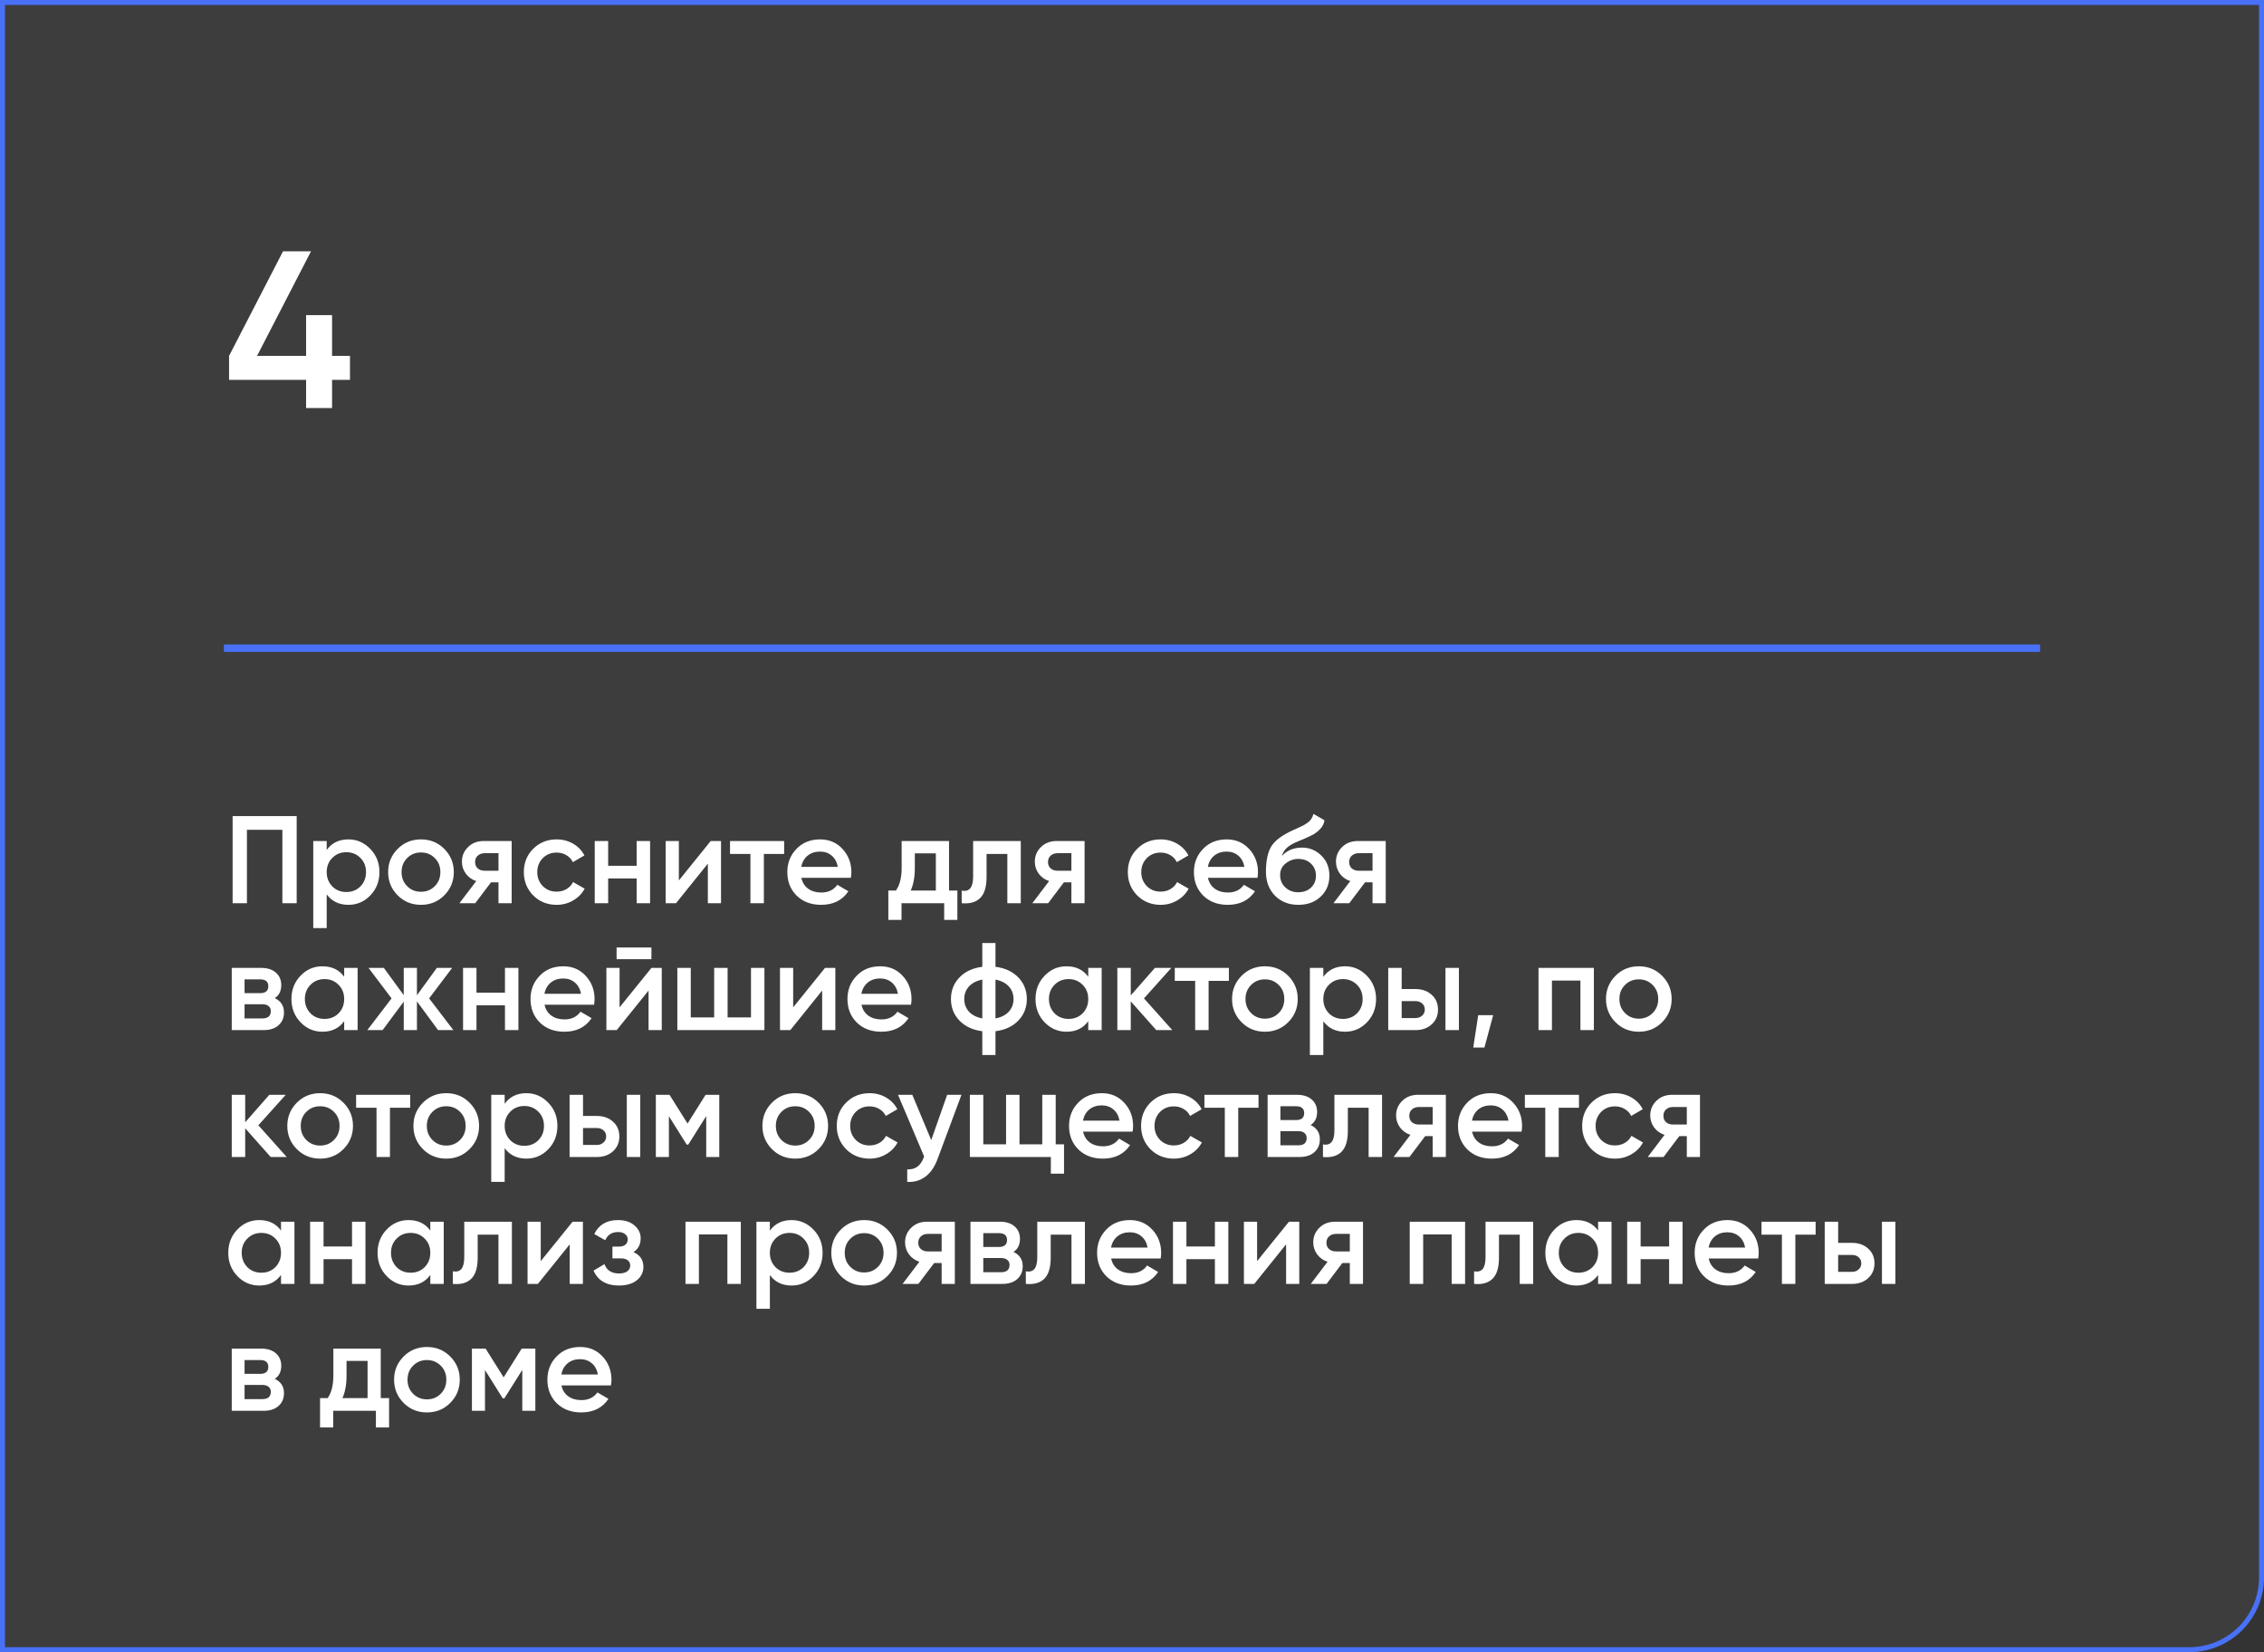
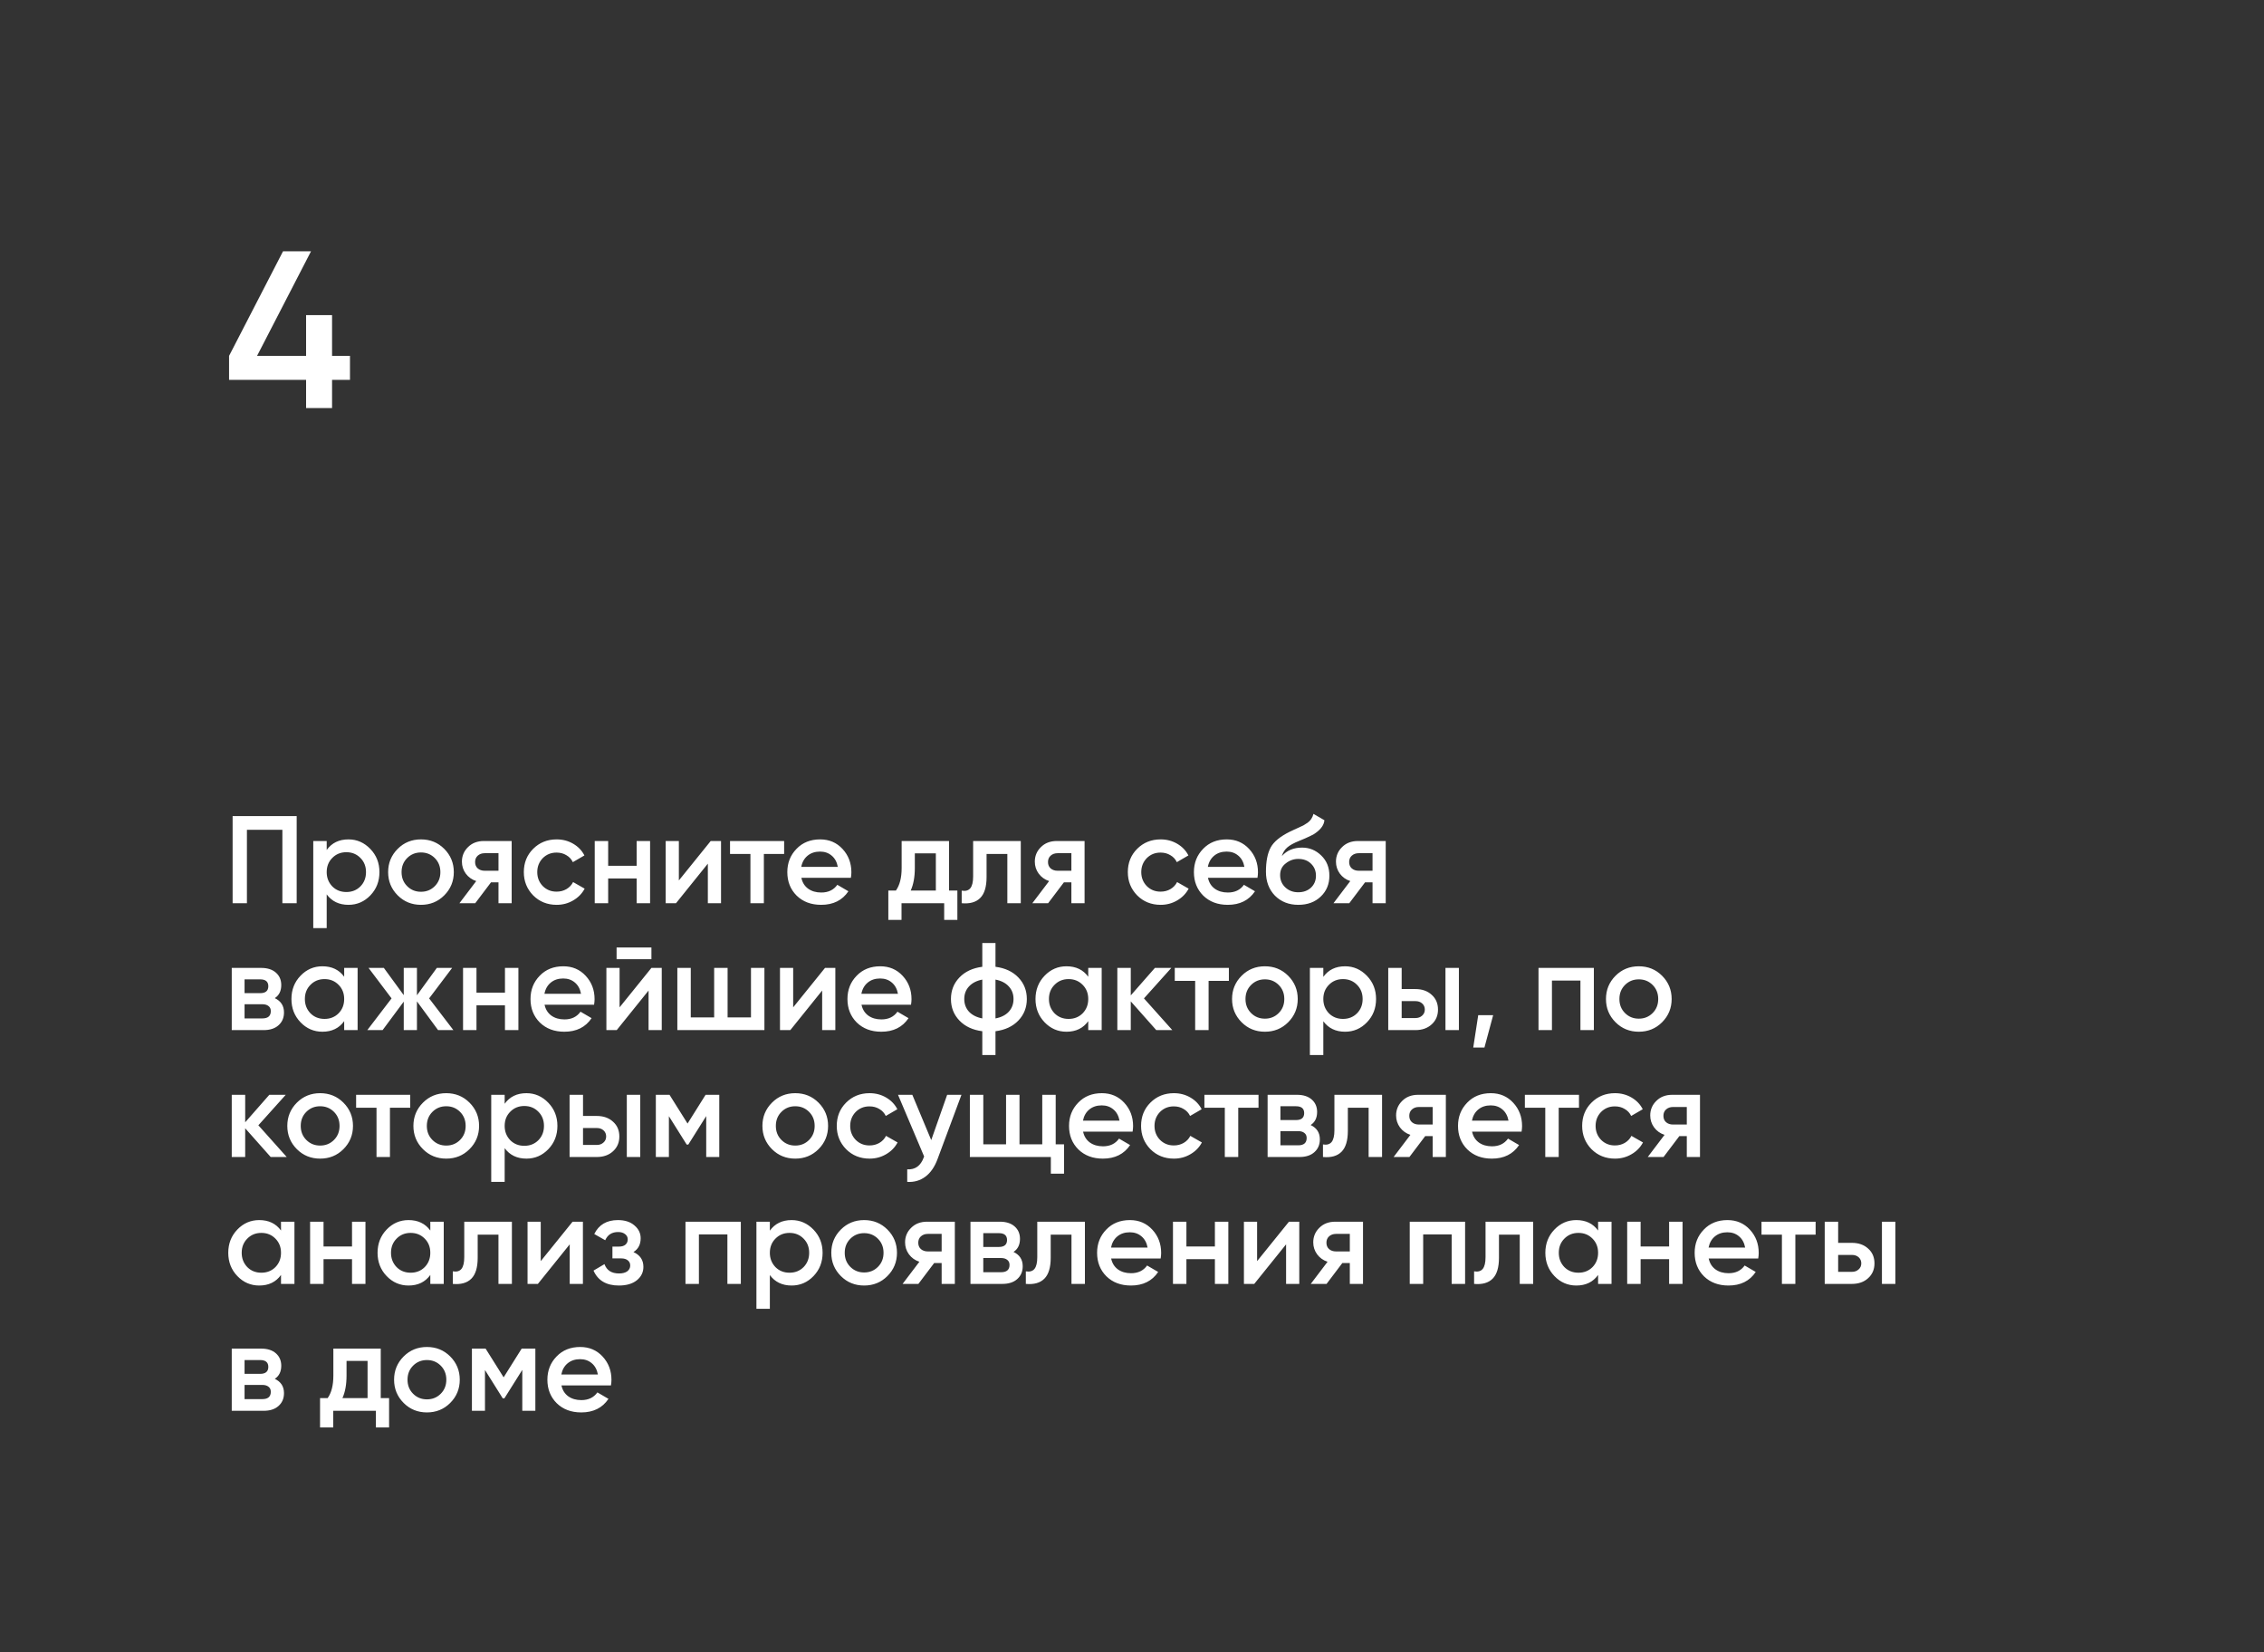
<svg xmlns="http://www.w3.org/2000/svg" width="910" height="664" viewBox="0 0 910 664" fill="none">
  <rect x="0" y="0" width="910" height="664" fill="#333333" stroke="none" />
-   <path d="M1 1H909V634C909 650.016 896.016 663 880 663H1V1Z" fill="white" fill-opacity="0.05" stroke="#4871F7" stroke-width="2" />
  <path d="M93.5 328H119.25V363H113.5V333.5H99.25V363H93.5V328ZM140.064 337.35C143.464 337.35 146.397 338.633 148.864 341.2C151.297 343.733 152.514 346.833 152.514 350.5C152.514 354.2 151.297 357.317 148.864 359.85C146.43 362.383 143.497 363.65 140.064 363.65C136.297 363.65 133.38 362.25 131.314 359.45V373H125.914V338H131.314V341.6C133.347 338.767 136.264 337.35 140.064 337.35ZM133.564 356.25C135.064 357.75 136.947 358.5 139.214 358.5C141.48 358.5 143.364 357.75 144.864 356.25C146.364 354.717 147.114 352.8 147.114 350.5C147.114 348.2 146.364 346.3 144.864 344.8C143.364 343.267 141.48 342.5 139.214 342.5C136.947 342.5 135.064 343.267 133.564 344.8C132.064 346.3 131.314 348.2 131.314 350.5C131.314 352.767 132.064 354.683 133.564 356.25ZM178.558 359.85C176.024 362.383 172.908 363.65 169.208 363.65C165.508 363.65 162.391 362.383 159.858 359.85C157.291 357.283 156.008 354.167 156.008 350.5C156.008 346.833 157.291 343.717 159.858 341.15C162.391 338.617 165.508 337.35 169.208 337.35C172.908 337.35 176.024 338.617 178.558 341.15C181.124 343.717 182.408 346.833 182.408 350.5C182.408 354.167 181.124 357.283 178.558 359.85ZM161.408 350.5C161.408 352.767 162.158 354.65 163.658 356.15C165.158 357.65 167.008 358.4 169.208 358.4C171.408 358.4 173.258 357.65 174.758 356.15C176.258 354.65 177.008 352.767 177.008 350.5C177.008 348.233 176.258 346.35 174.758 344.85C173.258 343.35 171.408 342.6 169.208 342.6C167.008 342.6 165.158 343.35 163.658 344.85C162.158 346.35 161.408 348.233 161.408 350.5ZM194.514 338H205.664V363H200.364V354.6H197.364L191.014 363H184.664L191.414 354.1C189.681 353.533 188.281 352.533 187.214 351.1C186.181 349.667 185.664 348.067 185.664 346.3C185.664 344 186.481 342.05 188.114 340.45C189.747 338.817 191.881 338 194.514 338ZM194.814 349.95H200.364V342.9H194.814C193.681 342.9 192.747 343.233 192.014 343.9C191.314 344.533 190.964 345.383 190.964 346.45C190.964 347.517 191.314 348.367 192.014 349C192.747 349.633 193.681 349.95 194.814 349.95ZM223.749 363.65C219.982 363.65 216.832 362.383 214.299 359.85C211.799 357.283 210.549 354.167 210.549 350.5C210.549 346.767 211.799 343.65 214.299 341.15C216.832 338.617 219.982 337.35 223.749 337.35C226.182 337.35 228.399 337.933 230.399 339.1C232.399 340.267 233.899 341.833 234.899 343.8L230.249 346.5C229.682 345.3 228.815 344.367 227.649 343.7C226.515 343 225.199 342.65 223.699 342.65C221.499 342.65 219.649 343.4 218.149 344.9C216.682 346.433 215.949 348.3 215.949 350.5C215.949 352.7 216.682 354.567 218.149 356.1C219.649 357.6 221.499 358.35 223.699 358.35C225.165 358.35 226.482 358.017 227.649 357.35C228.849 356.65 229.749 355.7 230.349 354.5L234.999 357.15C233.932 359.15 232.382 360.733 230.349 361.9C228.349 363.067 226.149 363.65 223.749 363.65ZM255.898 347.95V338H261.298V363H255.898V353.05H244.448V363H239.048V338H244.448V347.95H255.898ZM272.864 353.85L285.664 338H289.814V363H284.514V347.1L271.714 363H267.564V338H272.864V353.85ZM293.43 338H315.18V343.2H307.03V363H301.63V343.2H293.43V338ZM342.007 352.8H322.107C322.507 354.667 323.407 356.117 324.807 357.15C326.24 358.183 328.007 358.7 330.107 358.7C332.94 358.7 335.09 357.667 336.557 355.6L341.007 358.2C338.574 361.833 334.924 363.65 330.057 363.65C326.024 363.65 322.74 362.417 320.207 359.95C317.707 357.45 316.457 354.3 316.457 350.5C316.457 346.8 317.69 343.683 320.157 341.15C322.59 338.617 325.757 337.35 329.657 337.35C333.29 337.35 336.29 338.633 338.657 341.2C341.024 343.767 342.207 346.883 342.207 350.55C342.207 351.217 342.14 351.967 342.007 352.8ZM322.057 348.4H336.757C336.39 346.433 335.557 344.917 334.257 343.85C332.99 342.783 331.44 342.25 329.607 342.25C327.607 342.25 325.94 342.8 324.607 343.9C323.274 345 322.424 346.5 322.057 348.4ZM381.459 338V357.9H384.809V369.7H379.509V363H362.359V369.7H357.059V357.9H360.109C361.642 355.767 362.409 352.75 362.409 348.85V338H381.459ZM366.059 357.9H376.159V342.95H367.709V348.85C367.709 352.45 367.159 355.467 366.059 357.9ZM391.145 338H410.295V363H404.895V343.2H396.545V352.5C396.545 356.4 395.695 359.2 393.995 360.9C392.295 362.6 389.812 363.3 386.545 363V357.95C388.078 358.217 389.228 357.9 389.995 357C390.762 356.067 391.145 354.483 391.145 352.25V338ZM424.788 338H435.938V363H430.638V354.6H427.638L421.288 363H414.938L421.688 354.1C419.954 353.533 418.554 352.533 417.488 351.1C416.454 349.667 415.938 348.067 415.938 346.3C415.938 344 416.754 342.05 418.388 340.45C420.021 338.817 422.154 338 424.788 338ZM425.088 349.95H430.638V342.9H425.088C423.954 342.9 423.021 343.233 422.288 343.9C421.588 344.533 421.238 345.383 421.238 346.45C421.238 347.517 421.588 348.367 422.288 349C423.021 349.633 423.954 349.95 425.088 349.95ZM466.522 363.65C462.756 363.65 459.606 362.383 457.072 359.85C454.572 357.283 453.322 354.167 453.322 350.5C453.322 346.767 454.572 343.65 457.072 341.15C459.606 338.617 462.756 337.35 466.522 337.35C468.956 337.35 471.172 337.933 473.172 339.1C475.172 340.267 476.672 341.833 477.672 343.8L473.022 346.5C472.456 345.3 471.589 344.367 470.422 343.7C469.289 343 467.972 342.65 466.472 342.65C464.272 342.65 462.422 343.4 460.922 344.9C459.456 346.433 458.722 348.3 458.722 350.5C458.722 352.7 459.456 354.567 460.922 356.1C462.422 357.6 464.272 358.35 466.472 358.35C467.939 358.35 469.256 358.017 470.422 357.35C471.622 356.65 472.522 355.7 473.122 354.5L477.772 357.15C476.706 359.15 475.156 360.733 473.122 361.9C471.122 363.067 468.922 363.65 466.522 363.65ZM505.435 352.8H485.535C485.935 354.667 486.835 356.117 488.235 357.15C489.668 358.183 491.435 358.7 493.535 358.7C496.368 358.7 498.518 357.667 499.985 355.6L504.435 358.2C502.001 361.833 498.351 363.65 493.485 363.65C489.451 363.65 486.168 362.417 483.635 359.95C481.135 357.45 479.885 354.3 479.885 350.5C479.885 346.8 481.118 343.683 483.585 341.15C486.018 338.617 489.185 337.35 493.085 337.35C496.718 337.35 499.718 338.633 502.085 341.2C504.451 343.767 505.635 346.883 505.635 350.55C505.635 351.217 505.568 351.967 505.435 352.8ZM485.485 348.4H500.185C499.818 346.433 498.985 344.917 497.685 343.85C496.418 342.783 494.868 342.25 493.035 342.25C491.035 342.25 489.368 342.8 488.035 343.9C486.701 345 485.851 346.5 485.485 348.4ZM521.84 363.65C518.04 363.65 514.907 362.417 512.44 359.95C510.04 357.45 508.84 354.267 508.84 350.4C508.84 346.2 509.473 342.933 510.74 340.6C511.973 338.3 514.54 336.183 518.44 334.25C518.573 334.183 518.79 334.083 519.09 333.95C519.423 333.783 519.773 333.617 520.14 333.45C520.507 333.283 520.873 333.117 521.24 332.95C522.64 332.317 523.507 331.917 523.84 331.75C524.04 331.65 524.623 331.283 525.59 330.65C526.757 329.817 527.54 328.633 527.94 327.1L532.34 329.65C532.173 331.483 531.023 333.167 528.89 334.7C528.523 335.033 527.84 335.433 526.84 335.9L524.69 336.9L522.19 337.95C520.023 338.817 518.423 339.7 517.39 340.6C516.357 341.5 515.64 342.65 515.24 344.05C517.24 341.783 519.957 340.65 523.39 340.65C526.323 340.65 528.873 341.7 531.04 343.8C533.24 345.9 534.34 348.617 534.34 351.95C534.34 355.35 533.173 358.15 530.84 360.35C528.54 362.55 525.54 363.65 521.84 363.65ZM521.79 358.6C523.89 358.6 525.607 357.983 526.94 356.75C528.273 355.483 528.94 353.883 528.94 351.95C528.94 349.983 528.273 348.367 526.94 347.1C525.64 345.833 523.94 345.2 521.84 345.2C519.973 345.2 518.29 345.8 516.79 347C515.29 348.133 514.54 349.7 514.54 351.7C514.54 353.7 515.24 355.35 516.64 356.65C518.04 357.95 519.757 358.6 521.79 358.6ZM545.832 338H556.982V363H551.682V354.6H548.682L542.332 363H535.982L542.732 354.1C540.999 353.533 539.599 352.533 538.532 351.1C537.499 349.667 536.982 348.067 536.982 346.3C536.982 344 537.799 342.05 539.432 340.45C541.066 338.817 543.199 338 545.832 338ZM546.132 349.95H551.682V342.9H546.132C544.999 342.9 544.066 343.233 543.332 343.9C542.632 344.533 542.282 345.383 542.282 346.45C542.282 347.517 542.632 348.367 543.332 349C544.066 349.633 544.999 349.95 546.132 349.95ZM110.45 401.15C112.917 402.317 114.15 404.233 114.15 406.9C114.15 409.033 113.417 410.75 111.95 412.05C110.517 413.35 108.517 414 105.95 414H93.15V389H104.95C107.483 389 109.467 389.633 110.9 390.9C112.333 392.167 113.05 393.833 113.05 395.9C113.05 398.267 112.183 400.017 110.45 401.15ZM104.55 393.6H98.3V399.15H104.55C106.75 399.15 107.85 398.217 107.85 396.35C107.85 394.517 106.75 393.6 104.55 393.6ZM98.3 409.3H105.45C107.717 409.3 108.85 408.317 108.85 406.35C108.85 405.483 108.55 404.817 107.95 404.35C107.35 403.85 106.517 403.6 105.45 403.6H98.3V409.3ZM138.341 392.55V389H143.741V414H138.341V410.4C136.307 413.233 133.391 414.65 129.591 414.65C126.157 414.65 123.224 413.383 120.791 410.85C118.357 408.317 117.141 405.2 117.141 401.5C117.141 397.8 118.357 394.683 120.791 392.15C123.224 389.617 126.157 388.35 129.591 388.35C133.391 388.35 136.307 389.75 138.341 392.55ZM124.791 407.25C126.291 408.75 128.174 409.5 130.441 409.5C132.707 409.5 134.591 408.75 136.091 407.25C137.591 405.717 138.341 403.8 138.341 401.5C138.341 399.2 137.591 397.3 136.091 395.8C134.591 394.267 132.707 393.5 130.441 393.5C128.174 393.5 126.291 394.267 124.791 395.8C123.291 397.3 122.541 399.2 122.541 401.5C122.541 403.767 123.291 405.683 124.791 407.25ZM172.485 401.25L182.235 414H176.085L167.585 402.45V414H162.285V402.55L153.785 414H147.635L157.385 401.25L148.135 389H154.285L162.285 399.95V389H167.585V400L175.585 389H181.735L172.485 401.25ZM202.969 398.95V389H208.369V414H202.969V404.05H191.519V414H186.119V389H191.519V398.95H202.969ZM238.784 403.8H218.884C219.284 405.667 220.184 407.117 221.584 408.15C223.018 409.183 224.784 409.7 226.884 409.7C229.718 409.7 231.868 408.667 233.334 406.6L237.784 409.2C235.351 412.833 231.701 414.65 226.834 414.65C222.801 414.65 219.518 413.417 216.984 410.95C214.484 408.45 213.234 405.3 213.234 401.5C213.234 397.8 214.468 394.683 216.934 392.15C219.368 389.617 222.534 388.35 226.434 388.35C230.068 388.35 233.068 389.633 235.434 392.2C237.801 394.767 238.984 397.883 238.984 401.55C238.984 402.217 238.918 402.967 238.784 403.8ZM218.834 399.4H233.534C233.168 397.433 232.334 395.917 231.034 394.85C229.768 393.783 228.218 393.25 226.384 393.25C224.384 393.25 222.718 393.8 221.384 394.9C220.051 396 219.201 397.5 218.834 399.4ZM261.836 385.5H247.836V380.8H261.836V385.5ZM249.036 404.85L261.836 389H265.986V414H260.686V398.1L247.886 414H243.736V389H249.036V404.85ZM301.852 408.9V389H307.252V414H272.252V389H277.652V408.9H287.052V389H292.452V408.9H301.852ZM318.811 404.85L331.611 389H335.761V414H330.461V398.1L317.661 414H313.511V389H318.811V404.85ZM366.177 403.8H346.277C346.677 405.667 347.577 407.117 348.977 408.15C350.41 409.183 352.177 409.7 354.277 409.7C357.11 409.7 359.26 408.667 360.727 406.6L365.177 409.2C362.744 412.833 359.094 414.65 354.227 414.65C350.194 414.65 346.91 413.417 344.377 410.95C341.877 408.45 340.627 405.3 340.627 401.5C340.627 397.8 341.86 394.683 344.327 392.15C346.76 389.617 349.927 388.35 353.827 388.35C357.46 388.35 360.46 389.633 362.827 392.2C365.194 394.767 366.377 397.883 366.377 401.55C366.377 402.217 366.31 402.967 366.177 403.8ZM346.227 399.4H360.927C360.56 397.433 359.727 395.917 358.427 394.85C357.16 393.783 355.61 393.25 353.777 393.25C351.777 393.25 350.11 393.8 348.777 394.9C347.444 396 346.594 397.5 346.227 399.4ZM400.129 414.45V424H394.829V414.45C390.962 413.95 387.895 412.517 385.629 410.15C383.362 407.783 382.229 404.9 382.229 401.5C382.229 398.1 383.362 395.217 385.629 392.85C387.895 390.483 390.962 389.05 394.829 388.55V379H400.129V388.55C403.995 389.05 407.062 390.483 409.329 392.85C411.595 395.217 412.729 398.1 412.729 401.5C412.729 404.9 411.595 407.783 409.329 410.15C407.062 412.517 403.995 413.95 400.129 414.45ZM400.129 393.7V409.3C402.429 408.867 404.212 407.967 405.479 406.6C406.745 405.2 407.379 403.5 407.379 401.5C407.379 399.5 406.745 397.817 405.479 396.45C404.212 395.05 402.429 394.133 400.129 393.7ZM394.829 409.3V393.7C392.562 394.133 390.779 395.05 389.479 396.45C388.212 397.817 387.579 399.5 387.579 401.5C387.579 403.5 388.212 405.2 389.479 406.6C390.779 407.967 392.562 408.867 394.829 409.3ZM437.413 392.55V389H442.813V414H437.413V410.4C435.38 413.233 432.463 414.65 428.663 414.65C425.23 414.65 422.296 413.383 419.863 410.85C417.43 408.317 416.213 405.2 416.213 401.5C416.213 397.8 417.43 394.683 419.863 392.15C422.296 389.617 425.23 388.35 428.663 388.35C432.463 388.35 435.38 389.75 437.413 392.55ZM423.863 407.25C425.363 408.75 427.246 409.5 429.513 409.5C431.78 409.5 433.663 408.75 435.163 407.25C436.663 405.717 437.413 403.8 437.413 401.5C437.413 399.2 436.663 397.3 435.163 395.8C433.663 394.267 431.78 393.5 429.513 393.5C427.246 393.5 425.363 394.267 423.863 395.8C422.363 397.3 421.613 399.2 421.613 401.5C421.613 403.767 422.363 405.683 423.863 407.25ZM459.807 401.25L471.207 414H464.757L454.507 402.45V414H449.107V389H454.507V400.05L464.207 389H470.807L459.807 401.25ZM472.189 389H493.939V394.2H485.789V414H480.389V394.2H472.189V389ZM517.767 410.85C515.233 413.383 512.117 414.65 508.417 414.65C504.717 414.65 501.6 413.383 499.067 410.85C496.5 408.283 495.217 405.167 495.217 401.5C495.217 397.833 496.5 394.717 499.067 392.15C501.6 389.617 504.717 388.35 508.417 388.35C512.117 388.35 515.233 389.617 517.767 392.15C520.333 394.717 521.617 397.833 521.617 401.5C521.617 405.167 520.333 408.283 517.767 410.85ZM500.617 401.5C500.617 403.767 501.367 405.65 502.867 407.15C504.367 408.65 506.217 409.4 508.417 409.4C510.617 409.4 512.467 408.65 513.967 407.15C515.467 405.65 516.217 403.767 516.217 401.5C516.217 399.233 515.467 397.35 513.967 395.85C512.467 394.35 510.617 393.6 508.417 393.6C506.217 393.6 504.367 394.35 502.867 395.85C501.367 397.35 500.617 399.233 500.617 401.5ZM540.65 388.35C544.05 388.35 546.983 389.633 549.45 392.2C551.883 394.733 553.1 397.833 553.1 401.5C553.1 405.2 551.883 408.317 549.45 410.85C547.016 413.383 544.083 414.65 540.65 414.65C536.883 414.65 533.966 413.25 531.9 410.45V424H526.5V389H531.9V392.6C533.933 389.767 536.85 388.35 540.65 388.35ZM534.15 407.25C535.65 408.75 537.533 409.5 539.8 409.5C542.066 409.5 543.95 408.75 545.45 407.25C546.95 405.717 547.7 403.8 547.7 401.5C547.7 399.2 546.95 397.3 545.45 395.8C543.95 394.267 542.066 393.5 539.8 393.5C537.533 393.5 535.65 394.267 534.15 395.8C532.65 397.3 531.9 399.2 531.9 401.5C531.9 403.767 532.65 405.683 534.15 407.25ZM563.394 397.5H568.894C571.594 397.5 573.777 398.267 575.444 399.8C577.144 401.3 577.994 403.283 577.994 405.75C577.994 408.183 577.144 410.167 575.444 411.7C573.777 413.233 571.594 414 568.894 414H557.994V389H563.394V397.5ZM580.994 414V389H586.394V414H580.994ZM563.394 409.15H568.944C570.01 409.15 570.894 408.833 571.594 408.2C572.327 407.567 572.694 406.75 572.694 405.75C572.694 404.75 572.344 403.933 571.644 403.3C570.944 402.667 570.044 402.35 568.944 402.35H563.394V409.15ZM594.162 408H600.162L596.662 421H592.162L594.162 408ZM618.394 389H640.644V414H635.244V394.1H623.794V414H618.394V389ZM668.06 410.85C665.526 413.383 662.41 414.65 658.71 414.65C655.01 414.65 651.893 413.383 649.36 410.85C646.793 408.283 645.51 405.167 645.51 401.5C645.51 397.833 646.793 394.717 649.36 392.15C651.893 389.617 655.01 388.35 658.71 388.35C662.41 388.35 665.526 389.617 668.06 392.15C670.626 394.717 671.91 397.833 671.91 401.5C671.91 405.167 670.626 408.283 668.06 410.85ZM650.91 401.5C650.91 403.767 651.66 405.65 653.16 407.15C654.66 408.65 656.51 409.4 658.71 409.4C660.91 409.4 662.76 408.65 664.26 407.15C665.76 405.65 666.51 403.767 666.51 401.5C666.51 399.233 665.76 397.35 664.26 395.85C662.76 394.35 660.91 393.6 658.71 393.6C656.51 393.6 654.66 394.35 653.16 395.85C651.66 397.35 650.91 399.233 650.91 401.5ZM103.85 452.25L115.25 465H108.8L98.55 453.45V465H93.15V440H98.55V451.05L108.25 440H114.85L103.85 452.25ZM138.03 461.85C135.497 464.383 132.38 465.65 128.68 465.65C124.98 465.65 121.864 464.383 119.33 461.85C116.764 459.283 115.48 456.167 115.48 452.5C115.48 448.833 116.764 445.717 119.33 443.15C121.864 440.617 124.98 439.35 128.68 439.35C132.38 439.35 135.497 440.617 138.03 443.15C140.597 445.717 141.88 448.833 141.88 452.5C141.88 456.167 140.597 459.283 138.03 461.85ZM120.88 452.5C120.88 454.767 121.63 456.65 123.13 458.15C124.63 459.65 126.48 460.4 128.68 460.4C130.88 460.4 132.73 459.65 134.23 458.15C135.73 456.65 136.48 454.767 136.48 452.5C136.48 450.233 135.73 448.35 134.23 446.85C132.73 445.35 130.88 444.6 128.68 444.6C126.48 444.6 124.63 445.35 123.13 446.85C121.63 448.35 120.88 450.233 120.88 452.5ZM143.137 440H164.887V445.2H156.737V465H151.337V445.2H143.137V440ZM188.714 461.85C186.181 464.383 183.064 465.65 179.364 465.65C175.664 465.65 172.547 464.383 170.014 461.85C167.447 459.283 166.164 456.167 166.164 452.5C166.164 448.833 167.447 445.717 170.014 443.15C172.547 440.617 175.664 439.35 179.364 439.35C183.064 439.35 186.181 440.617 188.714 443.15C191.281 445.717 192.564 448.833 192.564 452.5C192.564 456.167 191.281 459.283 188.714 461.85ZM171.564 452.5C171.564 454.767 172.314 456.65 173.814 458.15C175.314 459.65 177.164 460.4 179.364 460.4C181.564 460.4 183.414 459.65 184.914 458.15C186.414 456.65 187.164 454.767 187.164 452.5C187.164 450.233 186.414 448.35 184.914 446.85C183.414 445.35 181.564 444.6 179.364 444.6C177.164 444.6 175.314 445.35 173.814 446.85C172.314 448.35 171.564 450.233 171.564 452.5ZM211.597 439.35C214.997 439.35 217.93 440.633 220.397 443.2C222.83 445.733 224.047 448.833 224.047 452.5C224.047 456.2 222.83 459.317 220.397 461.85C217.964 464.383 215.03 465.65 211.597 465.65C207.83 465.65 204.914 464.25 202.847 461.45V475H197.447V440H202.847V443.6C204.88 440.767 207.797 439.35 211.597 439.35ZM205.097 458.25C206.597 459.75 208.48 460.5 210.747 460.5C213.014 460.5 214.897 459.75 216.397 458.25C217.897 456.717 218.647 454.8 218.647 452.5C218.647 450.2 217.897 448.3 216.397 446.8C214.897 445.267 213.014 444.5 210.747 444.5C208.48 444.5 206.597 445.267 205.097 446.8C203.597 448.3 202.847 450.2 202.847 452.5C202.847 454.767 203.597 456.683 205.097 458.25ZM234.341 448.5H239.841C242.541 448.5 244.724 449.267 246.391 450.8C248.091 452.3 248.941 454.283 248.941 456.75C248.941 459.183 248.091 461.167 246.391 462.7C244.724 464.233 242.541 465 239.841 465H228.941V440H234.341V448.5ZM251.941 465V440H257.341V465H251.941ZM234.341 460.15H239.891C240.958 460.15 241.841 459.833 242.541 459.2C243.274 458.567 243.641 457.75 243.641 456.75C243.641 455.75 243.291 454.933 242.591 454.3C241.891 453.667 240.991 453.35 239.891 453.35H234.341V460.15ZM283.609 440H289.109V465H283.859V448.55L276.659 460H276.009L268.859 448.6V465H263.609V440H269.109L276.359 451.55L283.609 440ZM328.997 461.85C326.464 464.383 323.347 465.65 319.647 465.65C315.947 465.65 312.831 464.383 310.297 461.85C307.731 459.283 306.447 456.167 306.447 452.5C306.447 448.833 307.731 445.717 310.297 443.15C312.831 440.617 315.947 439.35 319.647 439.35C323.347 439.35 326.464 440.617 328.997 443.15C331.564 445.717 332.847 448.833 332.847 452.5C332.847 456.167 331.564 459.283 328.997 461.85ZM311.847 452.5C311.847 454.767 312.597 456.65 314.097 458.15C315.597 459.65 317.447 460.4 319.647 460.4C321.847 460.4 323.697 459.65 325.197 458.15C326.697 456.65 327.447 454.767 327.447 452.5C327.447 450.233 326.697 448.35 325.197 446.85C323.697 445.35 321.847 444.6 319.647 444.6C317.447 444.6 315.597 445.35 314.097 446.85C312.597 448.35 311.847 450.233 311.847 452.5ZM349.53 465.65C345.763 465.65 342.613 464.383 340.08 461.85C337.58 459.283 336.33 456.167 336.33 452.5C336.33 448.767 337.58 445.65 340.08 443.15C342.613 440.617 345.763 439.35 349.53 439.35C351.963 439.35 354.18 439.933 356.18 441.1C358.18 442.267 359.68 443.833 360.68 445.8L356.03 448.5C355.463 447.3 354.597 446.367 353.43 445.7C352.297 445 350.98 444.65 349.48 444.65C347.28 444.65 345.43 445.4 343.93 446.9C342.463 448.433 341.73 450.3 341.73 452.5C341.73 454.7 342.463 456.567 343.93 458.1C345.43 459.6 347.28 460.35 349.48 460.35C350.947 460.35 352.263 460.017 353.43 459.35C354.63 458.65 355.53 457.7 356.13 456.5L360.78 459.15C359.713 461.15 358.163 462.733 356.13 463.9C354.13 465.067 351.93 465.65 349.53 465.65ZM374.303 458.2L380.703 440H386.453L376.853 465.8C375.686 468.967 374.053 471.333 371.953 472.9C369.853 474.467 367.42 475.167 364.653 475V469.95C367.853 470.15 370.07 468.55 371.303 465.15L371.453 464.8L360.953 440H366.703L374.303 458.2ZM424.33 440V459.9H427.68V471.7H422.38V465H389.83V440H395.23V459.9H404.38V440H409.78V459.9H418.93V440H424.33ZM455.239 454.8H435.339C435.739 456.667 436.639 458.117 438.039 459.15C439.473 460.183 441.239 460.7 443.339 460.7C446.173 460.7 448.323 459.667 449.789 457.6L454.239 460.2C451.806 463.833 448.156 465.65 443.289 465.65C439.256 465.65 435.973 464.417 433.439 461.95C430.939 459.45 429.689 456.3 429.689 452.5C429.689 448.8 430.923 445.683 433.389 443.15C435.823 440.617 438.989 439.35 442.889 439.35C446.523 439.35 449.523 440.633 451.889 443.2C454.256 445.767 455.439 448.883 455.439 452.55C455.439 453.217 455.373 453.967 455.239 454.8ZM435.289 450.4H449.989C449.623 448.433 448.789 446.917 447.489 445.85C446.223 444.783 444.673 444.25 442.839 444.25C440.839 444.25 439.173 444.8 437.839 445.9C436.506 447 435.656 448.5 435.289 450.4ZM471.845 465.65C468.078 465.65 464.928 464.383 462.395 461.85C459.895 459.283 458.645 456.167 458.645 452.5C458.645 448.767 459.895 445.65 462.395 443.15C464.928 440.617 468.078 439.35 471.845 439.35C474.278 439.35 476.495 439.933 478.495 441.1C480.495 442.267 481.995 443.833 482.995 445.8L478.345 448.5C477.778 447.3 476.911 446.367 475.745 445.7C474.611 445 473.295 444.65 471.795 444.65C469.595 444.65 467.745 445.4 466.245 446.9C464.778 448.433 464.045 450.3 464.045 452.5C464.045 454.7 464.778 456.567 466.245 458.1C467.745 459.6 469.595 460.35 471.795 460.35C473.261 460.35 474.578 460.017 475.745 459.35C476.945 458.65 477.845 457.7 478.445 456.5L483.095 459.15C482.028 461.15 480.478 462.733 478.445 463.9C476.445 465.067 474.245 465.65 471.845 465.65ZM484.104 440H505.854V445.2H497.704V465H492.304V445.2H484.104V440ZM526.807 452.15C529.274 453.317 530.507 455.233 530.507 457.9C530.507 460.033 529.774 461.75 528.307 463.05C526.874 464.35 524.874 465 522.307 465H509.507V440H521.307C523.841 440 525.824 440.633 527.257 441.9C528.691 443.167 529.407 444.833 529.407 446.9C529.407 449.267 528.541 451.017 526.807 452.15ZM520.907 444.6H514.657V450.15H520.907C523.107 450.15 524.207 449.217 524.207 447.35C524.207 445.517 523.107 444.6 520.907 444.6ZM514.657 460.3H521.807C524.074 460.3 525.207 459.317 525.207 457.35C525.207 456.483 524.907 455.817 524.307 455.35C523.707 454.85 522.874 454.6 521.807 454.6H514.657V460.3ZM536.36 440H555.51V465H550.11V445.2H541.76V454.5C541.76 458.4 540.91 461.2 539.21 462.9C537.51 464.6 535.026 465.3 531.76 465V459.95C533.293 460.217 534.443 459.9 535.21 459C535.976 458.067 536.36 456.483 536.36 454.25V440ZM570.002 440H581.152V465H575.852V456.6H572.852L566.502 465H560.152L566.902 456.1C565.169 455.533 563.769 454.533 562.702 453.1C561.669 451.667 561.152 450.067 561.152 448.3C561.152 446 561.969 444.05 563.602 442.45C565.236 440.817 567.369 440 570.002 440ZM570.302 451.95H575.852V444.9H570.302C569.169 444.9 568.236 445.233 567.502 445.9C566.802 446.533 566.452 447.383 566.452 448.45C566.452 449.517 566.802 450.367 567.502 451C568.236 451.633 569.169 451.95 570.302 451.95ZM611.587 454.8H591.687C592.087 456.667 592.987 458.117 594.387 459.15C595.82 460.183 597.587 460.7 599.687 460.7C602.52 460.7 604.67 459.667 606.137 457.6L610.587 460.2C608.154 463.833 604.504 465.65 599.637 465.65C595.604 465.65 592.32 464.417 589.787 461.95C587.287 459.45 586.037 456.3 586.037 452.5C586.037 448.8 587.27 445.683 589.737 443.15C592.17 440.617 595.337 439.35 599.237 439.35C602.87 439.35 605.87 440.633 608.237 443.2C610.604 445.767 611.787 448.883 611.787 452.55C611.787 453.217 611.72 453.967 611.587 454.8ZM591.637 450.4H606.337C605.97 448.433 605.137 446.917 603.837 445.85C602.57 444.783 601.02 444.25 599.187 444.25C597.187 444.25 595.52 444.8 594.187 445.9C592.854 447 592.004 448.5 591.637 450.4ZM612.912 440H634.662V445.2H626.512V465H621.112V445.2H612.912V440ZM649.139 465.65C645.373 465.65 642.223 464.383 639.689 461.85C637.189 459.283 635.939 456.167 635.939 452.5C635.939 448.767 637.189 445.65 639.689 443.15C642.223 440.617 645.373 439.35 649.139 439.35C651.573 439.35 653.789 439.933 655.789 441.1C657.789 442.267 659.289 443.833 660.289 445.8L655.639 448.5C655.073 447.3 654.206 446.367 653.039 445.7C651.906 445 650.589 444.65 649.089 444.65C646.889 444.65 645.039 445.4 643.539 446.9C642.073 448.433 641.339 450.3 641.339 452.5C641.339 454.7 642.073 456.567 643.539 458.1C645.039 459.6 646.889 460.35 649.089 460.35C650.556 460.35 651.873 460.017 653.039 459.35C654.239 458.65 655.139 457.7 655.739 456.5L660.389 459.15C659.323 461.15 657.773 462.733 655.739 463.9C653.739 465.067 651.539 465.65 649.139 465.65ZM672.151 440H683.301V465H678.001V456.6H675.001L668.651 465H662.301L669.051 456.1C667.317 455.533 665.917 454.533 664.851 453.1C663.817 451.667 663.301 450.067 663.301 448.3C663.301 446 664.117 444.05 665.751 442.45C667.384 440.817 669.517 440 672.151 440ZM672.451 451.95H678.001V444.9H672.451C671.317 444.9 670.384 445.233 669.651 445.9C668.951 446.533 668.601 447.383 668.601 448.45C668.601 449.517 668.951 450.367 669.651 451C670.384 451.633 671.317 451.95 672.451 451.95ZM112.95 494.55V491H118.35V516H112.95V512.4C110.917 515.233 108 516.65 104.2 516.65C100.767 516.65 97.833 515.383 95.4 512.85C92.967 510.317 91.75 507.2 91.75 503.5C91.75 499.8 92.967 496.683 95.4 494.15C97.833 491.617 100.767 490.35 104.2 490.35C108 490.35 110.917 491.75 112.95 494.55ZM99.4 509.25C100.9 510.75 102.783 511.5 105.05 511.5C107.317 511.5 109.2 510.75 110.7 509.25C112.2 507.717 112.95 505.8 112.95 503.5C112.95 501.2 112.2 499.3 110.7 497.8C109.2 496.267 107.317 495.5 105.05 495.5C102.783 495.5 100.9 496.267 99.4 497.8C97.9 499.3 97.15 501.2 97.15 503.5C97.15 505.767 97.9 507.683 99.4 509.25ZM141.494 500.95V491H146.894V516H141.494V506.05H130.044V516H124.644V491H130.044V500.95H141.494ZM172.96 494.55V491H178.36V516H172.96V512.4C170.926 515.233 168.01 516.65 164.21 516.65C160.776 516.65 157.843 515.383 155.41 512.85C152.976 510.317 151.76 507.2 151.76 503.5C151.76 499.8 152.976 496.683 155.41 494.15C157.843 491.617 160.776 490.35 164.21 490.35C168.01 490.35 170.926 491.75 172.96 494.55ZM159.41 509.25C160.91 510.75 162.793 511.5 165.06 511.5C167.326 511.5 169.21 510.75 170.71 509.25C172.21 507.717 172.96 505.8 172.96 503.5C172.96 501.2 172.21 499.3 170.71 497.8C169.21 496.267 167.326 495.5 165.06 495.5C162.793 495.5 160.91 496.267 159.41 497.8C157.91 499.3 157.16 501.2 157.16 503.5C157.16 505.767 157.91 507.683 159.41 509.25ZM186.604 491H205.754V516H200.354V496.2H192.004V505.5C192.004 509.4 191.154 512.2 189.454 513.9C187.754 515.6 185.271 516.3 182.004 516V510.95C183.537 511.217 184.687 510.9 185.454 510C186.221 509.067 186.604 507.483 186.604 505.25V491ZM217.346 506.85L230.146 491H234.296V516H228.996V500.1L216.196 516H212.046V491H217.346V506.85ZM254.612 503.2C257.279 504.4 258.612 506.383 258.612 509.15C258.612 511.317 257.729 513.117 255.962 514.55C254.195 515.95 251.795 516.65 248.762 516.65C243.729 516.65 240.329 514.65 238.562 510.65L242.962 508.05C243.862 510.55 245.812 511.8 248.812 511.8C250.212 511.8 251.312 511.517 252.112 510.95C252.912 510.35 253.312 509.567 253.312 508.6C253.312 507.733 252.995 507.05 252.362 506.55C251.729 506.017 250.845 505.75 249.712 505.75H246.162V501H248.812C249.912 501 250.762 500.75 251.362 500.25C251.995 499.717 252.312 499 252.312 498.1C252.312 497.233 251.962 496.533 251.262 496C250.562 495.433 249.629 495.15 248.462 495.15C245.962 495.15 244.229 496.25 243.262 498.45L238.862 495.95C240.695 492.217 243.862 490.35 248.362 490.35C251.162 490.35 253.379 491.067 255.012 492.5C256.679 493.9 257.512 495.617 257.512 497.65C257.512 500.15 256.545 502 254.612 503.2ZM275.523 491H297.773V516H292.373V496.1H280.923V516H275.523V491ZM318.189 490.35C321.589 490.35 324.522 491.633 326.989 494.2C329.422 496.733 330.639 499.833 330.639 503.5C330.639 507.2 329.422 510.317 326.989 512.85C324.555 515.383 321.622 516.65 318.189 516.65C314.422 516.65 311.505 515.25 309.439 512.45V526H304.039V491H309.439V494.6C311.472 491.767 314.389 490.35 318.189 490.35ZM311.689 509.25C313.189 510.75 315.072 511.5 317.339 511.5C319.605 511.5 321.489 510.75 322.989 509.25C324.489 507.717 325.239 505.8 325.239 503.5C325.239 501.2 324.489 499.3 322.989 497.8C321.489 496.267 319.605 495.5 317.339 495.5C315.072 495.5 313.189 496.267 311.689 497.8C310.189 499.3 309.439 501.2 309.439 503.5C309.439 505.767 310.189 507.683 311.689 509.25ZM356.683 512.85C354.149 515.383 351.033 516.65 347.333 516.65C343.633 516.65 340.516 515.383 337.983 512.85C335.416 510.283 334.133 507.167 334.133 503.5C334.133 499.833 335.416 496.717 337.983 494.15C340.516 491.617 343.633 490.35 347.333 490.35C351.033 490.35 354.149 491.617 356.683 494.15C359.249 496.717 360.533 499.833 360.533 503.5C360.533 507.167 359.249 510.283 356.683 512.85ZM339.533 503.5C339.533 505.767 340.283 507.65 341.783 509.15C343.283 510.65 345.133 511.4 347.333 511.4C349.533 511.4 351.383 510.65 352.883 509.15C354.383 507.65 355.133 505.767 355.133 503.5C355.133 501.233 354.383 499.35 352.883 497.85C351.383 496.35 349.533 495.6 347.333 495.6C345.133 495.6 343.283 496.35 341.783 497.85C340.283 499.35 339.533 501.233 339.533 503.5ZM372.639 491H383.789V516H378.489V507.6H375.489L369.139 516H362.789L369.539 507.1C367.806 506.533 366.406 505.533 365.339 504.1C364.306 502.667 363.789 501.067 363.789 499.3C363.789 497 364.606 495.05 366.239 493.45C367.872 491.817 370.006 491 372.639 491ZM372.939 502.95H378.489V495.9H372.939C371.806 495.9 370.872 496.233 370.139 496.9C369.439 497.533 369.089 498.383 369.089 499.45C369.089 500.517 369.439 501.367 370.139 502C370.872 502.633 371.806 502.95 372.939 502.95ZM407.374 503.15C409.84 504.317 411.074 506.233 411.074 508.9C411.074 511.033 410.34 512.75 408.874 514.05C407.44 515.35 405.44 516 402.874 516H390.074V491H401.874C404.407 491 406.39 491.633 407.824 492.9C409.257 494.167 409.974 495.833 409.974 497.9C409.974 500.267 409.107 502.017 407.374 503.15ZM401.474 495.6H395.224V501.15H401.474C403.674 501.15 404.774 500.217 404.774 498.35C404.774 496.517 403.674 495.6 401.474 495.6ZM395.224 511.3H402.374C404.64 511.3 405.774 510.317 405.774 508.35C405.774 507.483 405.474 506.817 404.874 506.35C404.274 505.85 403.44 505.6 402.374 505.6H395.224V511.3ZM416.926 491H436.076V516H430.676V496.2H422.326V505.5C422.326 509.4 421.476 512.2 419.776 513.9C418.076 515.6 415.593 516.3 412.326 516V510.95C413.86 511.217 415.01 510.9 415.776 510C416.543 509.067 416.926 507.483 416.926 505.25V491ZM466.519 505.8H446.619C447.019 507.667 447.919 509.117 449.319 510.15C450.752 511.183 452.519 511.7 454.619 511.7C457.452 511.7 459.602 510.667 461.069 508.6L465.519 511.2C463.085 514.833 459.435 516.65 454.569 516.65C450.535 516.65 447.252 515.417 444.719 512.95C442.219 510.45 440.969 507.3 440.969 503.5C440.969 499.8 442.202 496.683 444.669 494.15C447.102 491.617 450.269 490.35 454.169 490.35C457.802 490.35 460.802 491.633 463.169 494.2C465.535 496.767 466.719 499.883 466.719 503.55C466.719 504.217 466.652 504.967 466.519 505.8ZM446.569 501.4H461.269C460.902 499.433 460.069 497.917 458.769 496.85C457.502 495.783 455.952 495.25 454.119 495.25C452.119 495.25 450.452 495.8 449.119 496.9C447.785 498 446.935 499.5 446.569 501.4ZM488.32 500.95V491H493.72V516H488.32V506.05H476.87V516H471.47V491H476.87V500.95H488.32ZM505.286 506.85L518.086 491H522.236V516H516.936V500.1L504.136 516H499.986V491H505.286V506.85ZM536.702 491H547.852V516H542.552V507.6H539.552L533.202 516H526.852L533.602 507.1C531.868 506.533 530.468 505.533 529.402 504.1C528.368 502.667 527.852 501.067 527.852 499.3C527.852 497 528.668 495.05 530.302 493.45C531.935 491.817 534.068 491 536.702 491ZM537.002 502.95H542.552V495.9H537.002C535.868 495.9 534.935 496.233 534.202 496.9C533.502 497.533 533.152 498.383 533.152 499.45C533.152 500.517 533.502 501.367 534.202 502C534.935 502.633 535.868 502.95 537.002 502.95ZM566.636 491H588.886V516H583.486V496.1H572.036V516H566.636V491ZM597.102 491H616.252V516H610.852V496.2H602.502V505.5C602.502 509.4 601.652 512.2 599.952 513.9C598.252 515.6 595.769 516.3 592.502 516V510.95C594.035 511.217 595.185 510.9 595.952 510C596.719 509.067 597.102 507.483 597.102 505.25V491ZM642.345 494.55V491H647.745V516H642.345V512.4C640.311 515.233 637.395 516.65 633.595 516.65C630.161 516.65 627.228 515.383 624.795 512.85C622.361 510.317 621.145 507.2 621.145 503.5C621.145 499.8 622.361 496.683 624.795 494.15C627.228 491.617 630.161 490.35 633.595 490.35C637.395 490.35 640.311 491.75 642.345 494.55ZM628.795 509.25C630.295 510.75 632.178 511.5 634.445 511.5C636.711 511.5 638.595 510.75 640.095 509.25C641.595 507.717 642.345 505.8 642.345 503.5C642.345 501.2 641.595 499.3 640.095 497.8C638.595 496.267 636.711 495.5 634.445 495.5C632.178 495.5 630.295 496.267 628.795 497.8C627.295 499.3 626.545 501.2 626.545 503.5C626.545 505.767 627.295 507.683 628.795 509.25ZM670.889 500.95V491H676.289V516H670.889V506.05H659.439V516H654.039V491H659.439V500.95H670.889ZM706.704 505.8H686.804C687.204 507.667 688.104 509.117 689.504 510.15C690.938 511.183 692.704 511.7 694.804 511.7C697.638 511.7 699.788 510.667 701.254 508.6L705.704 511.2C703.271 514.833 699.621 516.65 694.754 516.65C690.721 516.65 687.438 515.417 684.904 512.95C682.404 510.45 681.154 507.3 681.154 503.5C681.154 499.8 682.388 496.683 684.854 494.15C687.288 491.617 690.454 490.35 694.354 490.35C697.988 490.35 700.988 491.633 703.354 494.2C705.721 496.767 706.904 499.883 706.904 503.55C706.904 504.217 706.838 504.967 706.704 505.8ZM686.754 501.4H701.454C701.088 499.433 700.254 497.917 698.954 496.85C697.688 495.783 696.138 495.25 694.304 495.25C692.304 495.25 690.638 495.8 689.304 496.9C687.971 498 687.121 499.5 686.754 501.4ZM708.029 491H729.779V496.2H721.629V516H716.229V496.2H708.029V491ZM738.833 499.5H744.333C747.033 499.5 749.217 500.267 750.883 501.8C752.583 503.3 753.433 505.283 753.433 507.75C753.433 510.183 752.583 512.167 750.883 513.7C749.217 515.233 747.033 516 744.333 516H733.433V491H738.833V499.5ZM756.433 516V491H761.833V516H756.433ZM738.833 511.15H744.383C745.45 511.15 746.333 510.833 747.033 510.2C747.767 509.567 748.133 508.75 748.133 507.75C748.133 506.75 747.783 505.933 747.083 505.3C746.383 504.667 745.483 504.35 744.383 504.35H738.833V511.15ZM110.45 554.15C112.917 555.317 114.15 557.233 114.15 559.9C114.15 562.033 113.417 563.75 111.95 565.05C110.517 566.35 108.517 567 105.95 567H93.15V542H104.95C107.483 542 109.467 542.633 110.9 543.9C112.333 545.167 113.05 546.833 113.05 548.9C113.05 551.267 112.183 553.017 110.45 554.15ZM104.55 546.6H98.3V552.15H104.55C106.75 552.15 107.85 551.217 107.85 549.35C107.85 547.517 106.75 546.6 104.55 546.6ZM98.3 562.3H105.45C107.717 562.3 108.85 561.317 108.85 559.35C108.85 558.483 108.55 557.817 107.95 557.35C107.35 556.85 106.517 556.6 105.45 556.6H98.3V562.3ZM153.041 542V561.9H156.391V573.7H151.091V567H133.941V573.7H128.641V561.9H131.691C133.224 559.767 133.991 556.75 133.991 552.85V542H153.041ZM137.641 561.9H147.741V546.95H139.291V552.85C139.291 556.45 138.741 559.467 137.641 561.9ZM180.95 563.85C178.417 566.383 175.3 567.65 171.6 567.65C167.9 567.65 164.784 566.383 162.25 563.85C159.684 561.283 158.4 558.167 158.4 554.5C158.4 550.833 159.684 547.717 162.25 545.15C164.784 542.617 167.9 541.35 171.6 541.35C175.3 541.35 178.417 542.617 180.95 545.15C183.517 547.717 184.8 550.833 184.8 554.5C184.8 558.167 183.517 561.283 180.95 563.85ZM163.8 554.5C163.8 556.767 164.55 558.65 166.05 560.15C167.55 561.65 169.4 562.4 171.6 562.4C173.8 562.4 175.65 561.65 177.15 560.15C178.65 558.65 179.4 556.767 179.4 554.5C179.4 552.233 178.65 550.35 177.15 548.85C175.65 547.35 173.8 546.6 171.6 546.6C169.4 546.6 167.55 547.35 166.05 548.85C164.55 550.35 163.8 552.233 163.8 554.5ZM209.683 542H215.183V567H209.933V550.55L202.733 562H202.083L194.933 550.6V567H189.683V542H195.183L202.433 553.55L209.683 542ZM245.571 556.8H225.671C226.071 558.667 226.971 560.117 228.371 561.15C229.805 562.183 231.571 562.7 233.671 562.7C236.505 562.7 238.655 561.667 240.121 559.6L244.571 562.2C242.138 565.833 238.488 567.65 233.621 567.65C229.588 567.65 226.305 566.417 223.771 563.95C221.271 561.45 220.021 558.3 220.021 554.5C220.021 550.8 221.255 547.683 223.721 545.15C226.155 542.617 229.321 541.35 233.221 541.35C236.855 541.35 239.855 542.633 242.221 545.2C244.588 547.767 245.771 550.883 245.771 554.55C245.771 555.217 245.705 555.967 245.571 556.8ZM225.621 552.4H240.321C239.955 550.433 239.121 548.917 237.821 547.85C236.555 546.783 235.005 546.25 233.171 546.25C231.171 546.25 229.505 546.8 228.171 547.9C226.838 549 225.988 550.5 225.621 552.4Z" fill="white" />
-   <line x1="90" y1="260.5" x2="820" y2="260.5" stroke="#4871F7" stroke-width="3" />
  <path d="M133.47 143.03H140.67V152.66H133.47V164H123.03V152.66H92.07V143.03L113.76 101H125.01L103.32 143.03H123.03V126.65H133.47V143.03Z" fill="white" />
</svg>